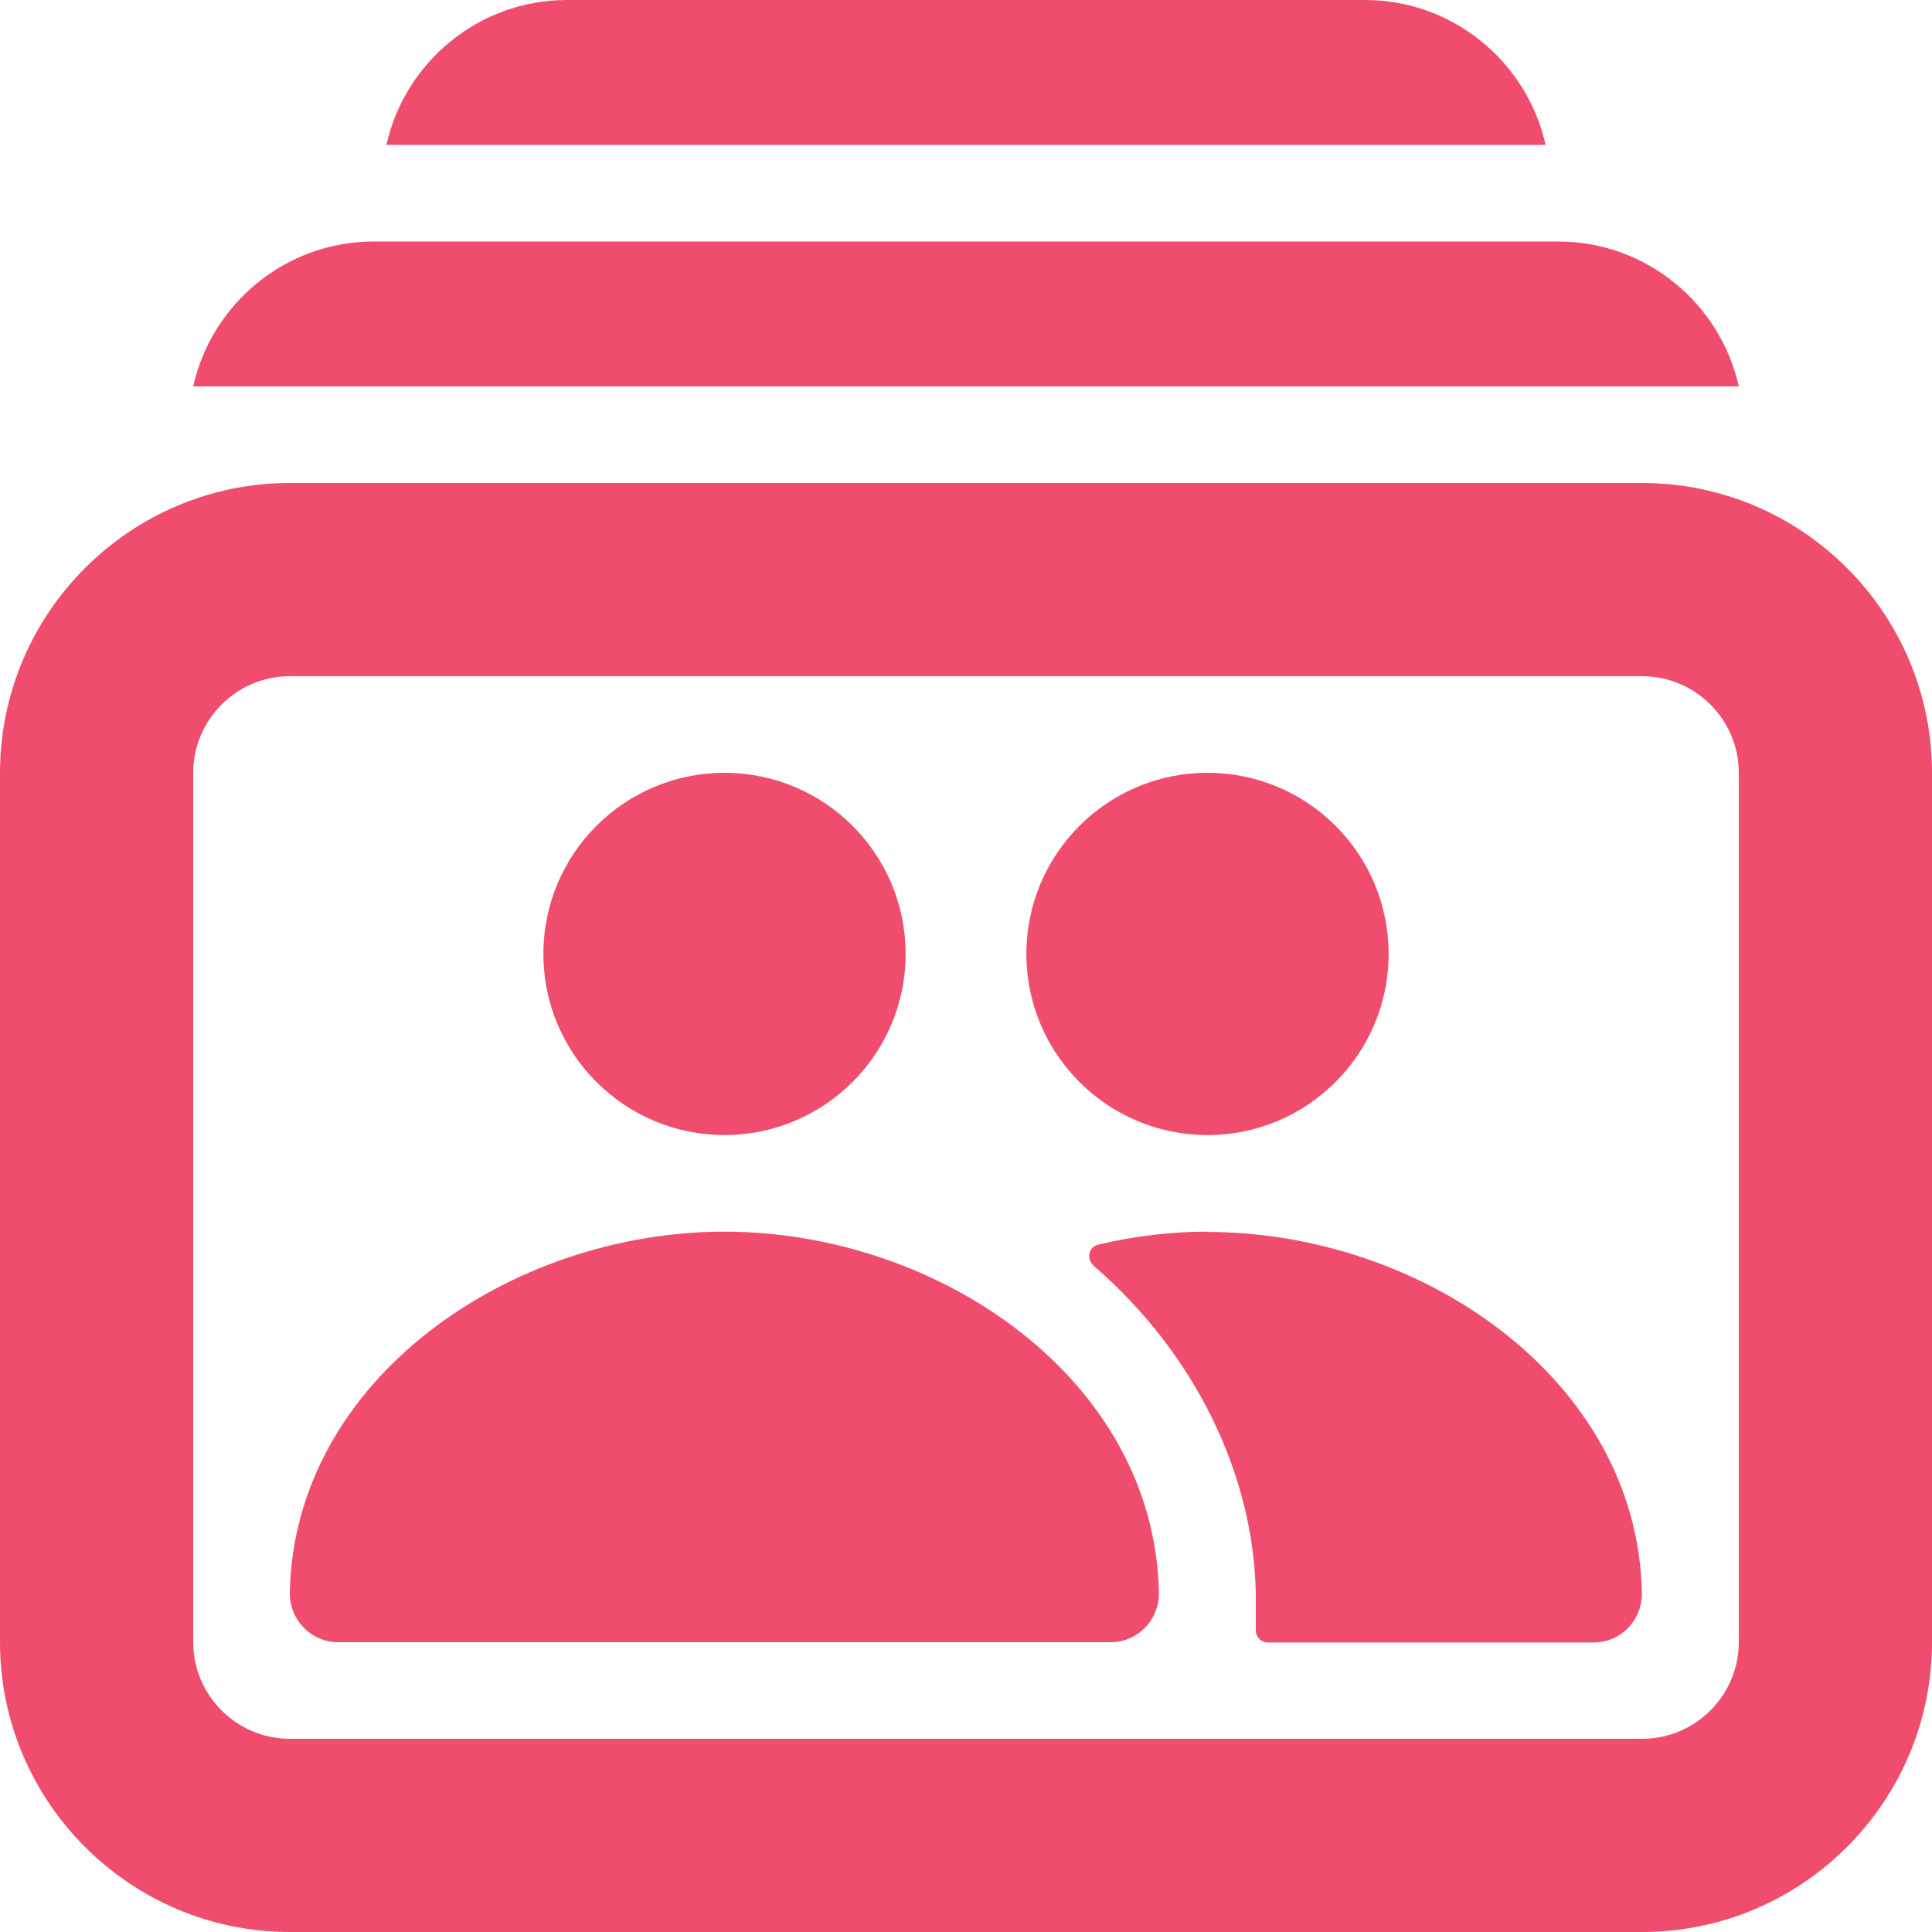
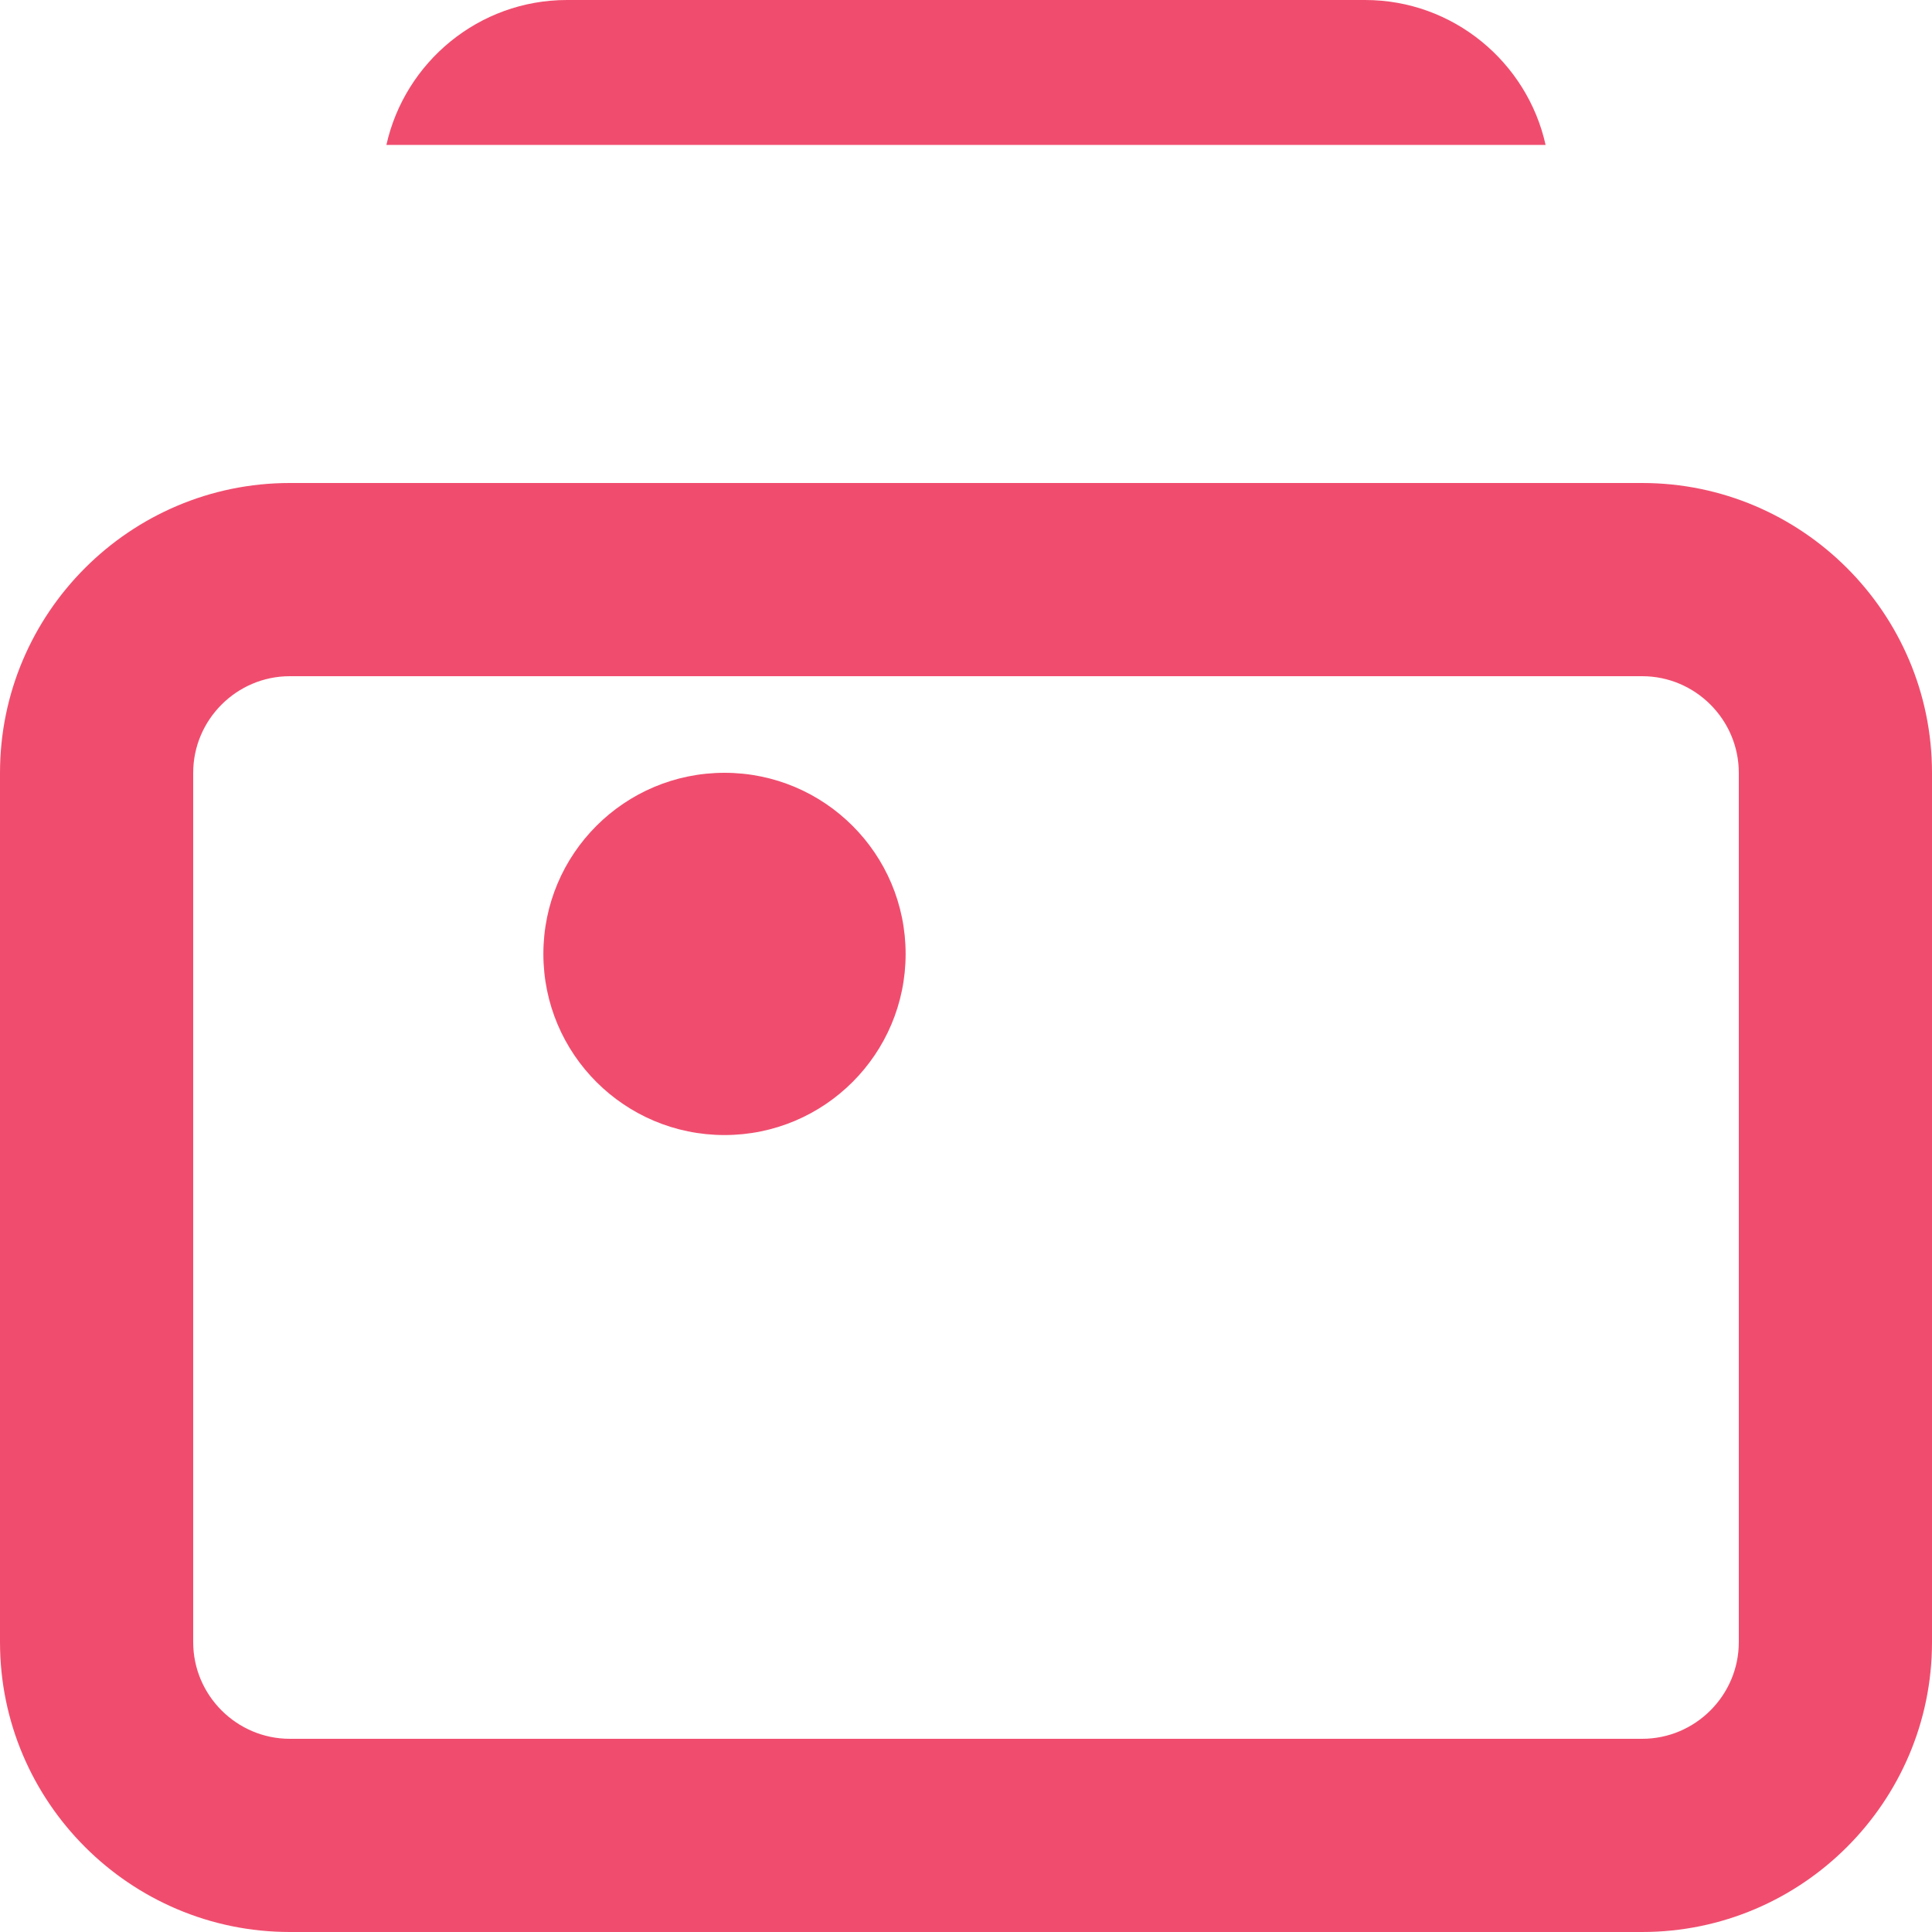
<svg xmlns="http://www.w3.org/2000/svg" id="Layer_1" viewBox="0 0 64 64">
  <defs>
    <style>.cls-1{fill:#f04d6e;}</style>
  </defs>
-   <circle class="cls-1" cx="40" cy="31.6" r="6" />
  <path class="cls-1" d="M54.4,16H9.6C4.31,16,0,20.31,0,25.6v28.8c0,5.29,4.31,9.6,9.6,9.6H54.4c5.29,0,9.6-4.31,9.6-9.6V25.6c0-5.29-4.31-9.6-9.6-9.6Zm3.2,38.4c0,1.76-1.44,3.2-3.2,3.2H9.6c-1.76,0-3.2-1.44-3.2-3.2V25.6c0-1.76,1.44-3.2,3.2-3.2H54.4c1.76,0,3.2,1.44,3.2,3.2v28.8Z" />
  <path class="cls-1" d="M45.22,4.8h5.98c-.61-2.74-3.06-4.8-5.98-4.8H18.78c-2.92,0-5.37,2.06-5.98,4.8H45.22Z" />
-   <path class="cls-1" d="M19.2,12.8H57.6c-.61-2.74-3.06-4.8-5.98-4.8H12.38c-2.92,0-5.37,2.06-5.98,4.8h12.8Z" />
  <circle class="cls-1" cx="24" cy="31.6" r="6" />
-   <path class="cls-1" d="M24,40.8c-7.12,0-14.25,4.9-14.4,11.94-.02,.91,.7,1.66,1.6,1.66h25.59c.91,0,1.62-.75,1.6-1.66-.15-7.04-7.27-11.94-14.4-11.94Z" />
-   <path class="cls-1" d="M40,40.8c-1.22,0-2.44,.15-3.62,.43-.32,.07-.4,.48-.15,.7,3.4,2.94,5.31,6.98,5.37,10.88h0v1.2c0,.22,.18,.4,.4,.4h10.79c.91,0,1.62-.75,1.6-1.66-.15-7.04-7.27-11.94-14.4-11.94Z" />
</svg>